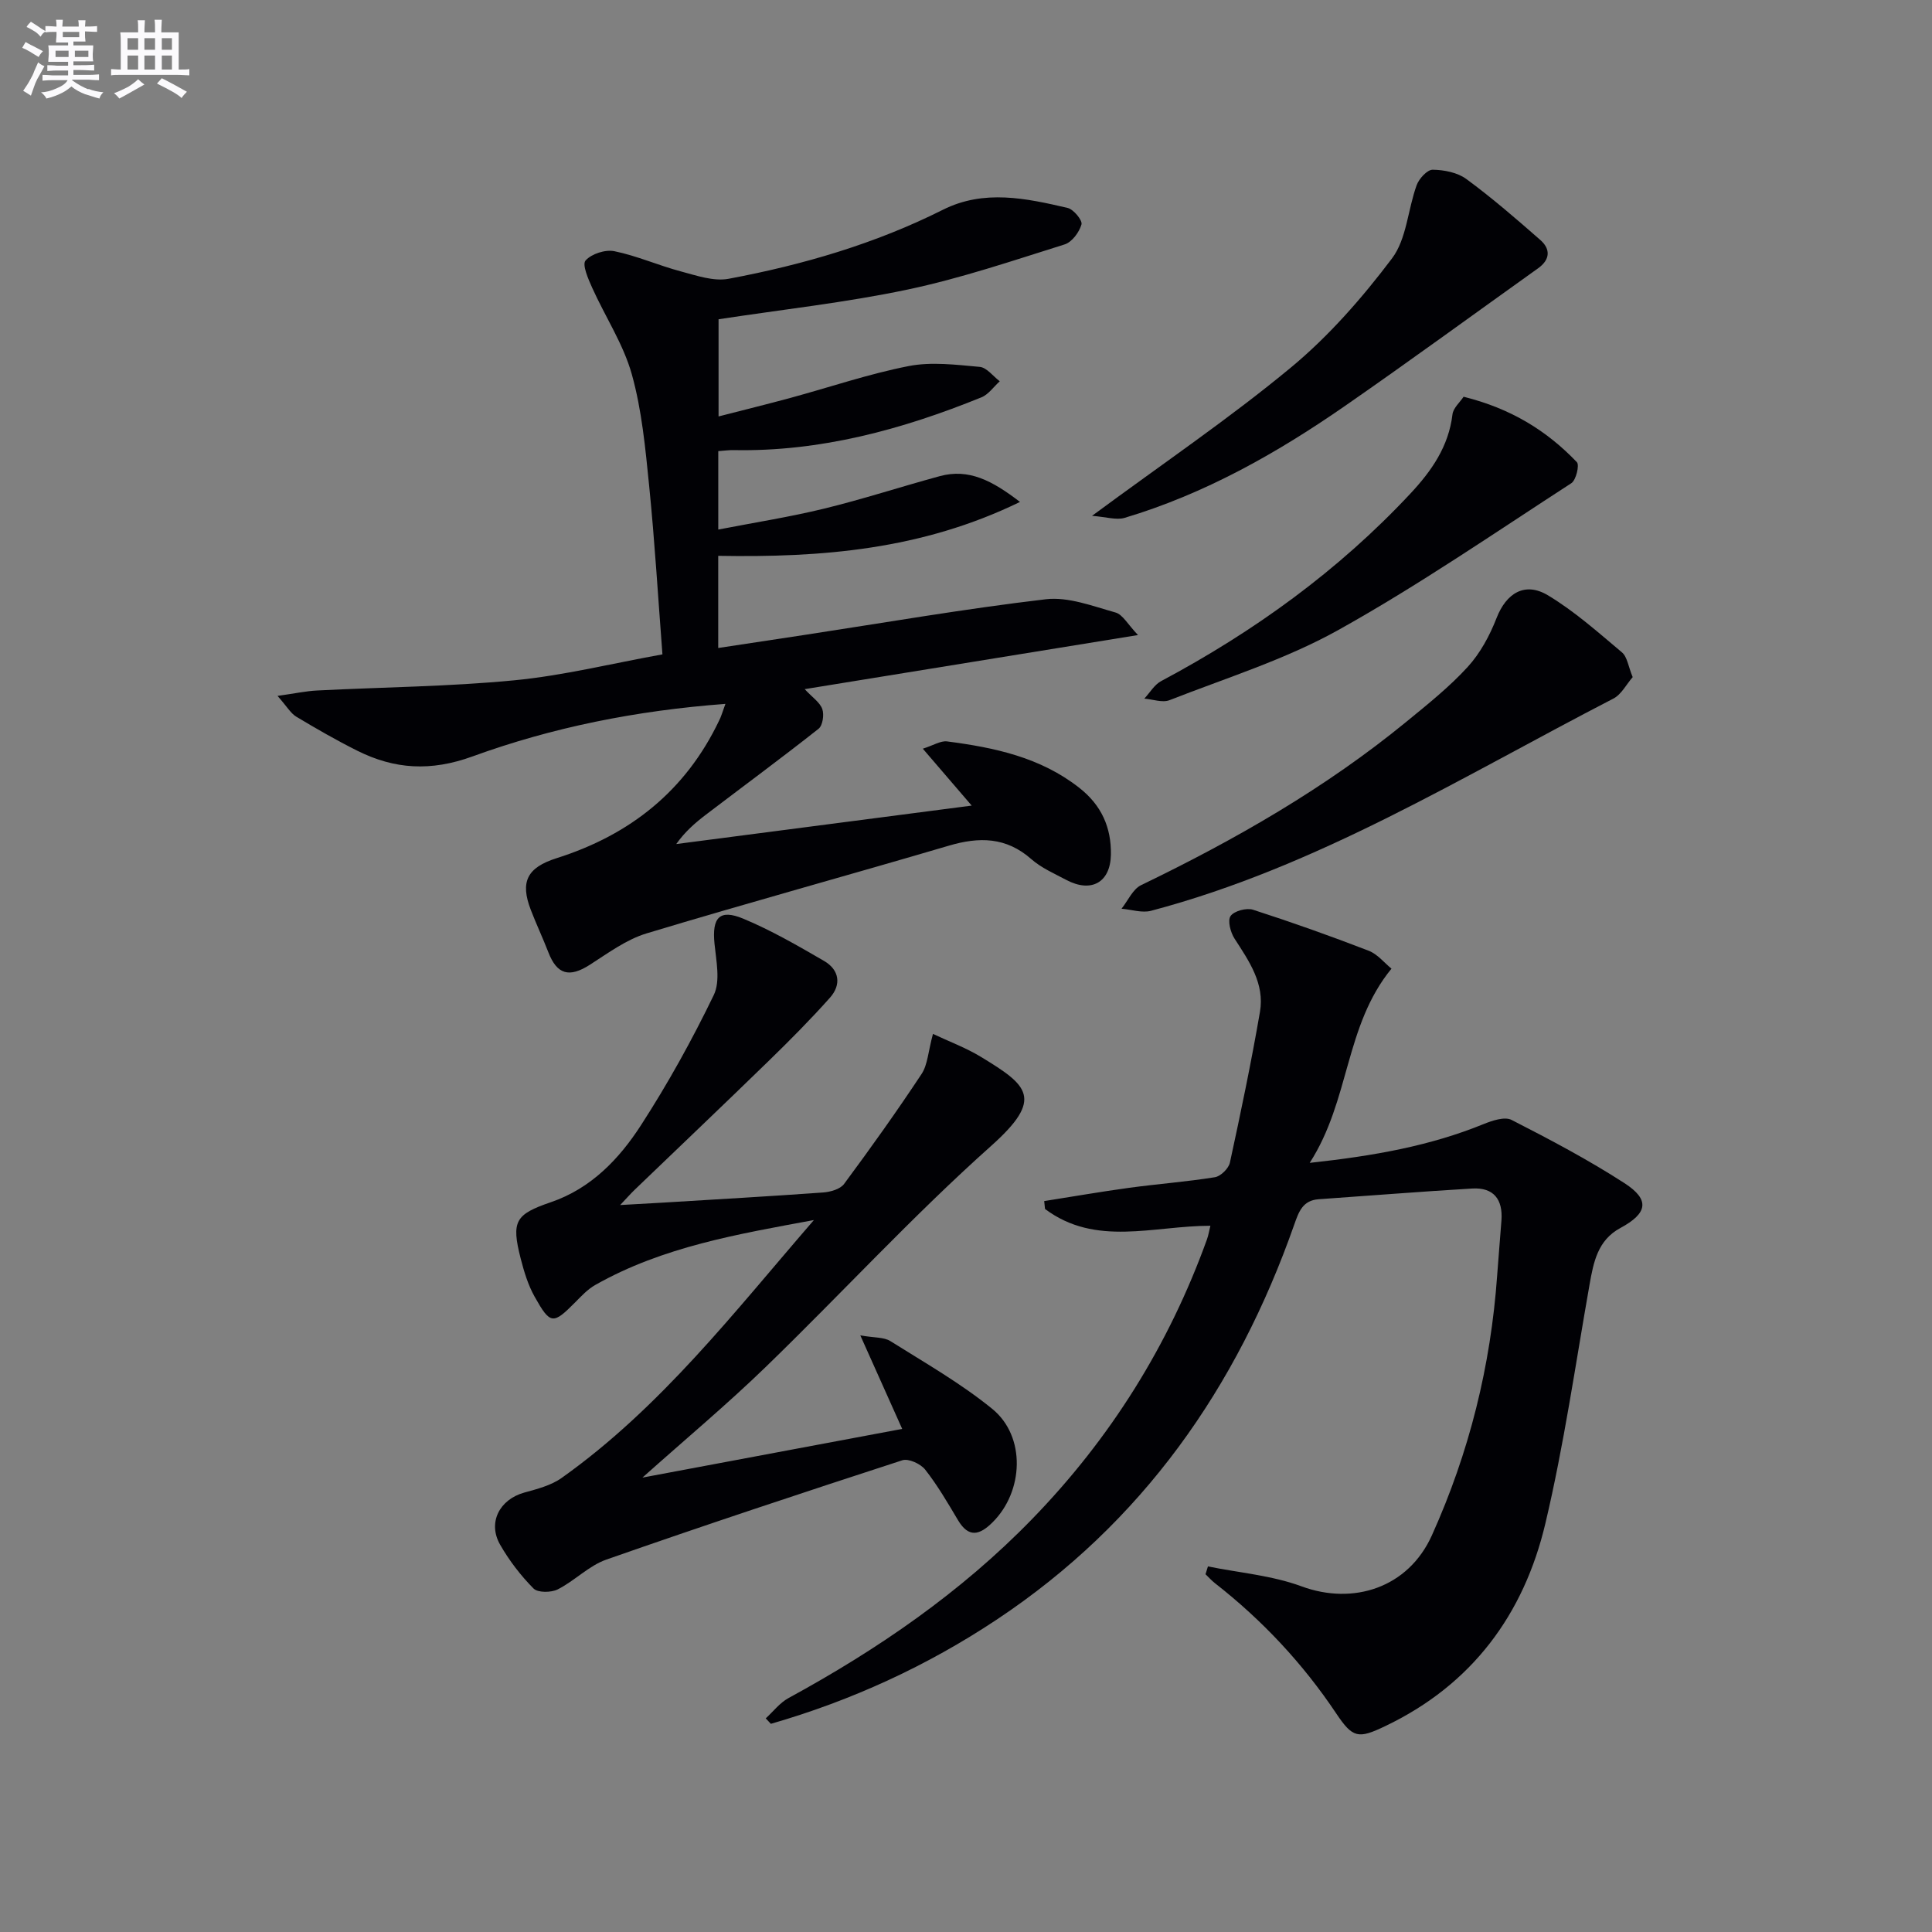
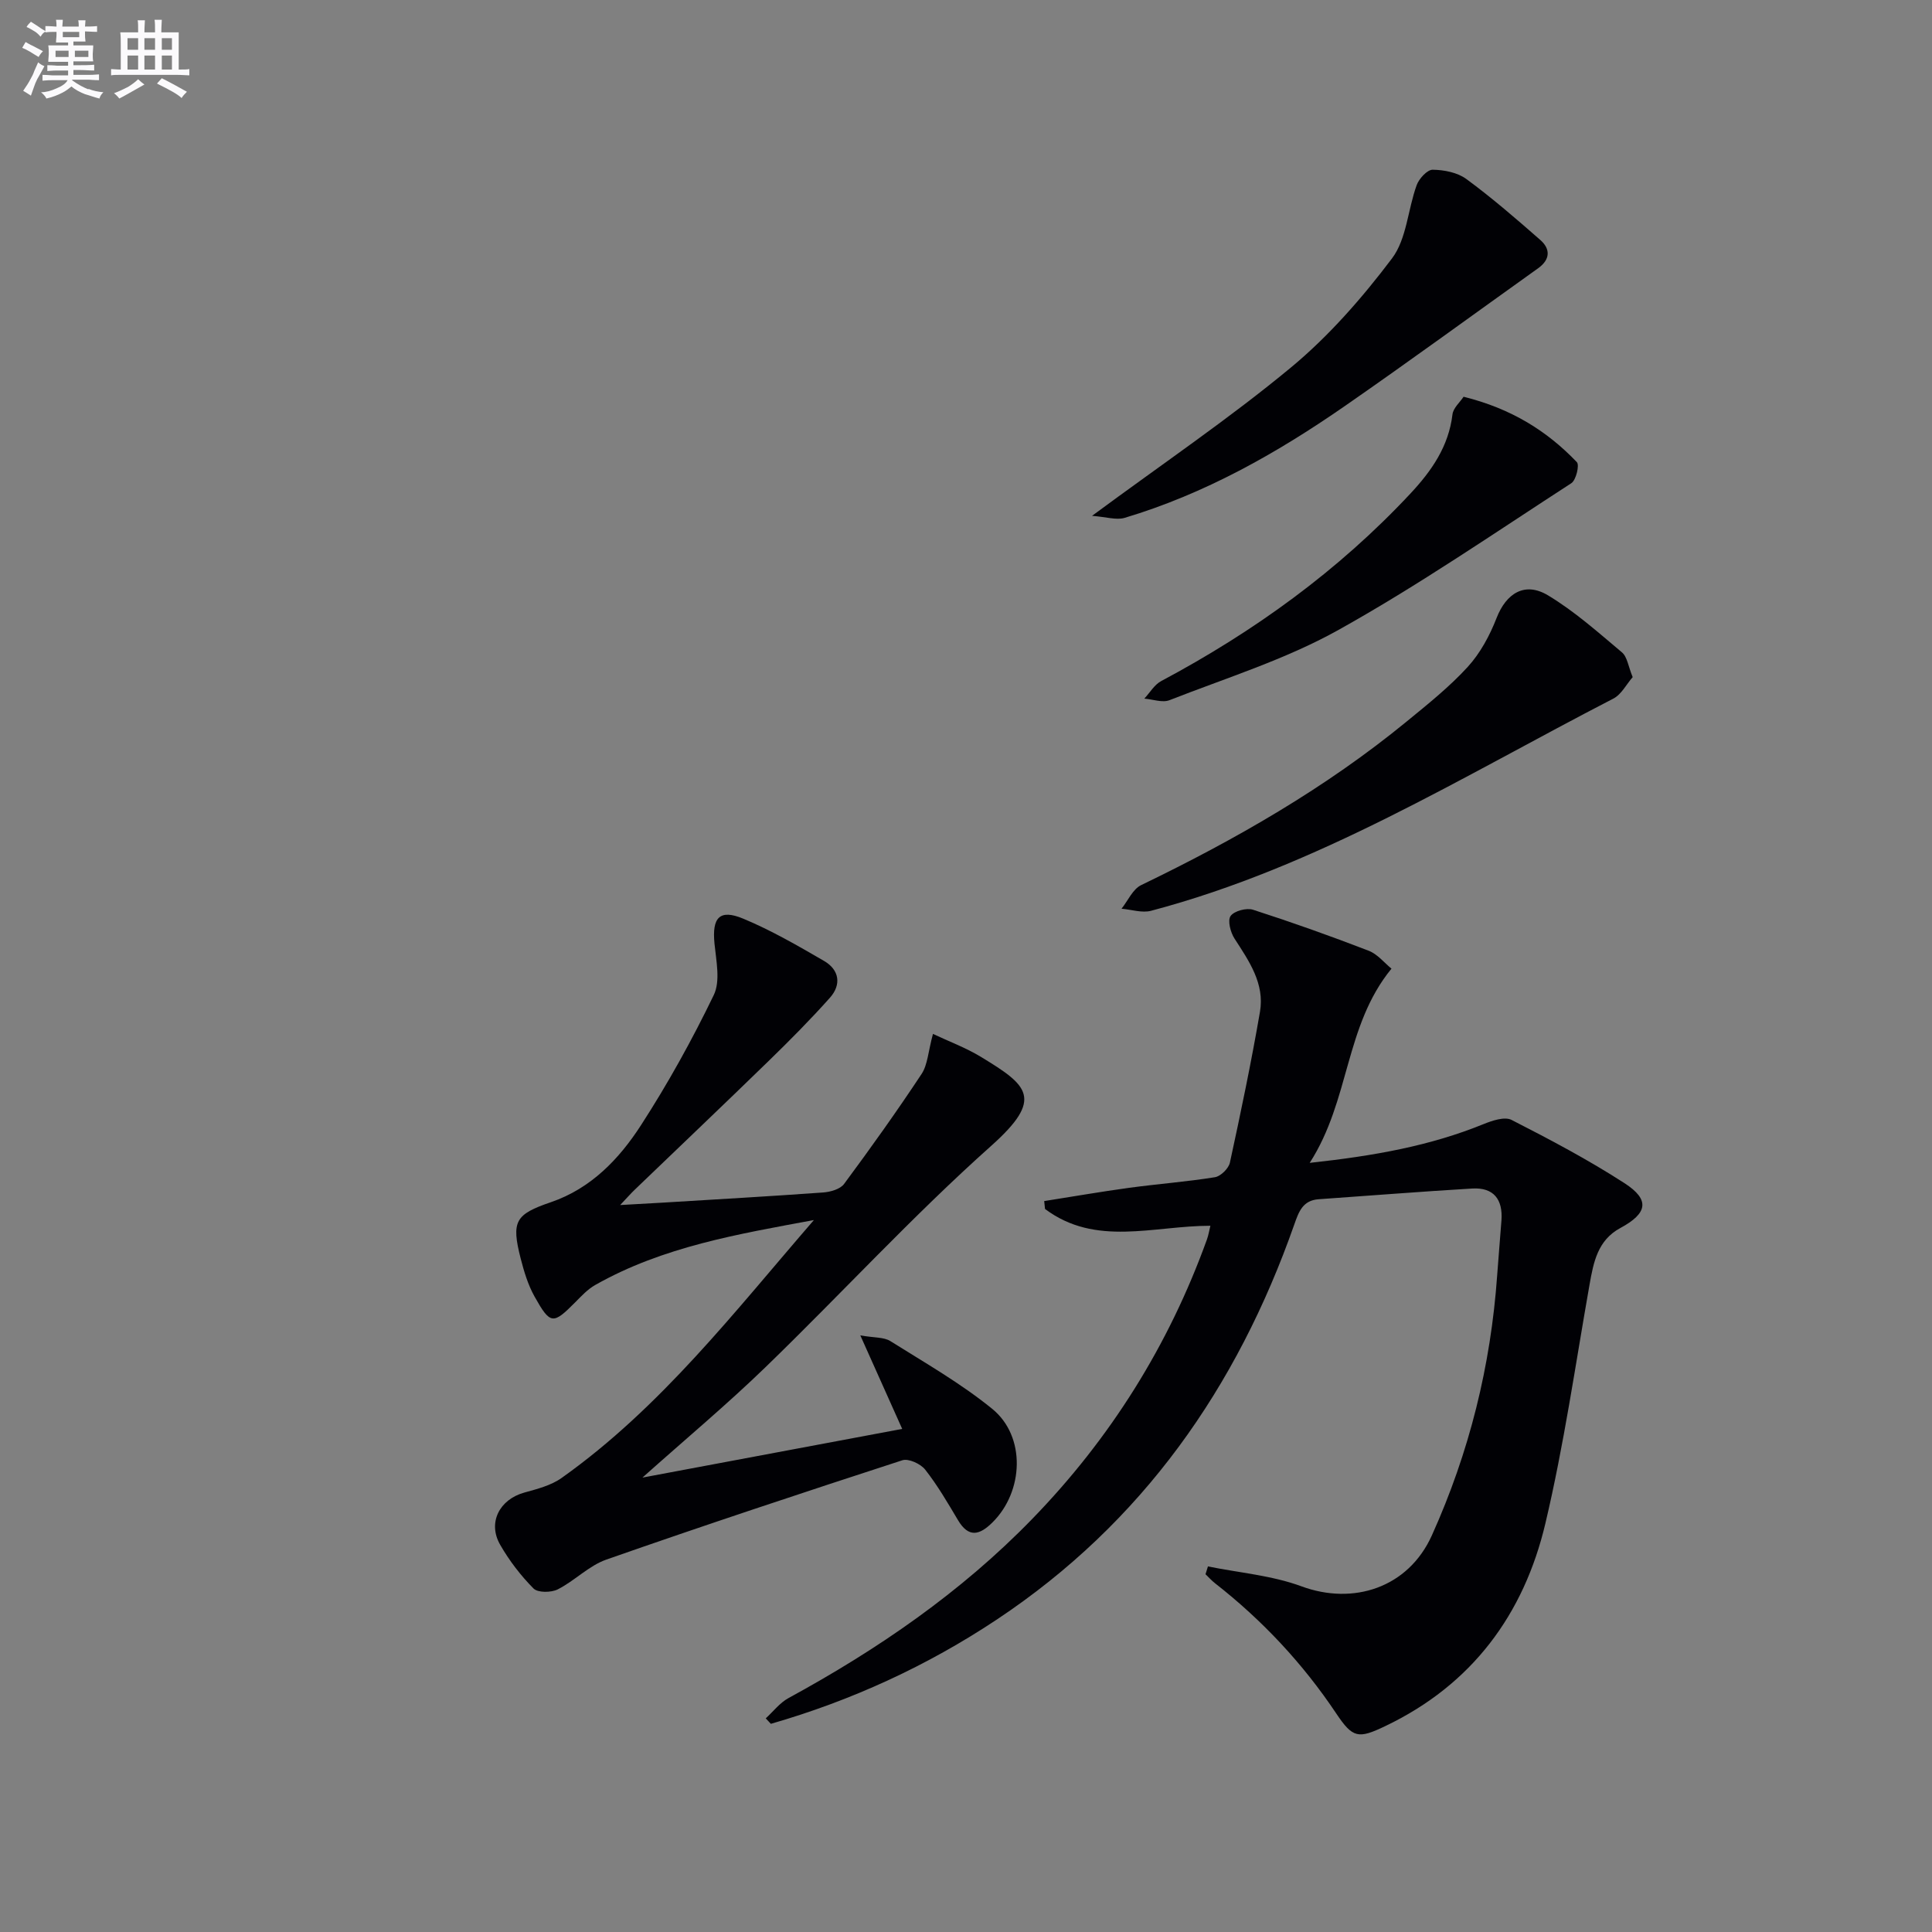
<svg xmlns="http://www.w3.org/2000/svg" enable-background="new 0 0 400 400" viewBox="0 0 400 400">
  <rect x="0" y="0" width="400" height="400" fill="#808080" stroke="none" />
  <g fill="#010105">
-     <path d="m150.19 145.73c-18.52 1.39-35.82 4.86-52.36 10.88-8.64 3.14-16.13 2.68-23.87-1.19-4.3-2.15-8.49-4.56-12.62-7.04-1.14-.68-1.88-2.03-3.88-4.3 3.64-.51 5.91-1.01 8.2-1.12 13.61-.7 27.27-.8 40.82-2.11 10.15-.98 20.14-3.47 30.67-5.37-.9-11.76-1.59-23.35-2.75-34.9-.78-7.75-1.51-15.64-3.59-23.09-1.75-6.24-5.5-11.91-8.2-17.9-.82-1.82-2.12-4.8-1.38-5.65 1.22-1.39 4.11-2.32 5.98-1.93 4.67.96 9.12 2.95 13.75 4.18 3.23.86 6.79 2.11 9.89 1.53 15.37-2.88 30.32-7.24 44.39-14.3 8.48-4.25 17.21-2.37 25.8-.37 1.23.29 3.1 2.56 2.87 3.41-.46 1.62-1.97 3.66-3.48 4.14-10.75 3.37-21.48 7.02-32.48 9.34-12.78 2.7-25.83 4.12-39.18 6.16v20.12c5.09-1.31 10.01-2.52 14.89-3.84 8.16-2.22 16.21-4.97 24.48-6.59 4.72-.92 9.82-.27 14.7.17 1.46.13 2.77 1.94 4.15 2.98-1.26 1.13-2.33 2.73-3.81 3.33-16.44 6.67-33.34 11.27-51.28 10.92-.96-.02-1.93.12-3.19.21v16.24c7.51-1.46 14.8-2.6 21.94-4.34 8.03-1.96 15.91-4.54 23.89-6.71 6.05-1.65 10.89.92 16.64 5.33-20.39 9.93-41.14 11.53-62.48 11.16v19.08c6.01-.91 11.83-1.78 17.64-2.67 16.72-2.55 33.4-5.45 50.18-7.42 4.66-.55 9.7 1.42 14.43 2.74 1.5.42 2.54 2.46 4.66 4.67-23.79 3.86-46.09 7.48-69.01 11.2 1.61 1.73 3.16 2.74 3.65 4.13.41 1.17.08 3.4-.78 4.08-7.66 6.05-15.52 11.84-23.28 17.75-2.22 1.69-4.34 3.51-6.18 6.11 19.84-2.58 39.68-5.16 61.17-7.96-3.87-4.51-6.68-7.77-10.12-11.78 2.19-.69 3.68-1.68 5.02-1.51 9.78 1.27 19.31 3.27 27.39 9.62 4.6 3.61 6.63 8.23 6.53 13.84-.11 5.75-4.06 7.95-9.21 5.23-2.49-1.32-5.19-2.49-7.27-4.32-5.21-4.59-10.78-4.64-17.08-2.78-20.83 6.14-41.79 11.88-62.58 18.16-4.19 1.27-7.97 4.08-11.73 6.49-4.26 2.73-6.81 2.06-8.61-2.61-1.14-2.94-2.49-5.8-3.62-8.74-2.25-5.83-.79-8.77 5.36-10.72 15.19-4.81 26.68-13.94 33.62-28.47.43-.83.69-1.78 1.31-3.47z" />
    <path d="m250.09 324.31c6.48 1.32 13.24 1.86 19.36 4.12 10.73 3.96 22.11.32 27.01-10.56 7.75-17.2 12.18-35.06 13.51-53.79.27-3.81.61-7.62.89-11.43.31-4.31-1.6-6.84-6.05-6.58-10.61.63-21.2 1.48-31.8 2.22-3.28.23-4.11 2.57-5.04 5.22-11.86 33.78-31.48 61.78-61.59 81.8-14.47 9.62-30.1 16.78-46.78 21.59-.35-.38-.71-.75-1.06-1.13 1.55-1.42 2.9-3.21 4.69-4.19 18.5-10.08 35.71-21.89 50.46-37.08 16.23-16.71 28.3-36 36.2-57.9.31-.86.45-1.79.71-2.82-11.79 0-23.74 4.4-34.24-3.48-.06-.54-.11-1.09-.17-1.63 5.85-.92 11.69-1.94 17.55-2.74 5.92-.81 11.89-1.25 17.79-2.2 1.2-.19 2.85-1.81 3.11-3.03 2.25-10.36 4.42-20.75 6.22-31.2 1.01-5.84-2.25-10.51-5.27-15.18-.83-1.29-1.47-3.73-.81-4.67.74-1.05 3.29-1.73 4.64-1.3 8.06 2.6 16.05 5.44 23.95 8.49 1.84.71 3.26 2.52 4.72 3.71-9.73 11.89-8.54 27.18-16.93 40.21 13.56-1.47 25-3.56 35.95-8.01 1.82-.74 4.41-1.62 5.85-.88 7.95 4.06 15.88 8.25 23.37 13.09 5.33 3.45 4.79 6.24-.86 9.29-4.69 2.53-5.55 7.06-6.38 11.76-2.91 16.49-5.28 33.11-9.13 49.38-4.45 18.84-15.18 33.39-33.13 41.97-5.62 2.69-6.74 2.53-10.18-2.61-6.9-10.32-15.28-19.28-25.06-26.93-.72-.56-1.34-1.25-2-1.89.17-.52.33-1.07.5-1.62z" />
    <path d="m178.12 276.48c2.91.51 4.88.34 6.22 1.18 7.15 4.49 14.57 8.72 21.09 14.03 7 5.69 6.54 17.11.04 23.52-2.65 2.62-4.92 3.25-7.14-.5-2.12-3.57-4.23-7.19-6.78-10.44-.94-1.2-3.45-2.35-4.72-1.94-20.49 6.66-40.95 13.44-61.28 20.56-3.63 1.27-6.56 4.39-10.07 6.17-1.36.69-4.13.72-5.02-.18-2.66-2.68-5.03-5.78-6.91-9.06-2.63-4.58-.13-9.36 4.97-10.79 2.67-.74 5.55-1.47 7.75-3.03 20.58-14.61 35.84-34.47 52.24-53.4-15.65 2.9-31.26 5.5-45.27 13.44-1.56.88-2.86 2.28-4.14 3.58-4.6 4.63-5.15 4.67-8.43-1.19-1.35-2.41-2.18-5.18-2.87-7.87-1.98-7.74-1.1-9.15 6.26-11.66 8.3-2.84 14.13-8.94 18.65-15.94 5.58-8.63 10.6-17.69 15.07-26.95 1.4-2.9.5-7.08.15-10.62-.54-5.4 1.02-7.24 5.95-5.19 5.79 2.41 11.28 5.59 16.73 8.75 3.17 1.84 3.64 4.91 1.21 7.63-4.06 4.55-8.37 8.89-12.74 13.14-9.19 8.94-18.48 17.77-27.72 26.65-.78.75-1.5 1.58-2.96 3.12 3.57-.2 6.13-.33 8.69-.49 11.11-.68 22.23-1.31 33.33-2.11 1.51-.11 3.54-.68 4.34-1.77 5.53-7.46 10.92-15.02 16.04-22.76 1.27-1.92 1.36-4.63 2.36-8.3 3.21 1.52 6.79 2.84 9.99 4.79 9.66 5.88 13.08 8.56 2.05 18.4-16.25 14.5-31.03 30.62-46.69 45.79-7.97 7.72-16.51 14.85-25.5 22.88 18.43-3.46 35.91-6.73 53.78-10.08-2.77-6.18-5.39-12.04-8.67-19.36z" />
    <path d="m338.03 140.19c-1.32 1.51-2.34 3.6-4.01 4.45-31.23 16.12-61.28 34.83-95.71 43.93-1.87.49-4.07-.26-6.11-.43 1.33-1.66 2.32-4.04 4.05-4.88 19.51-9.42 38.21-20.12 55.01-33.9 4.37-3.58 8.84-7.15 12.63-11.3 2.59-2.84 4.55-6.49 5.96-10.11 1.99-5.11 5.83-7.58 10.63-4.7 5.5 3.3 10.38 7.66 15.32 11.81 1.11.93 1.31 2.91 2.23 5.13z" />
    <path d="m226.09 106.8c14.91-11.01 28.56-20.25 41.19-30.72 7.85-6.5 14.76-14.42 20.92-22.58 3.04-4.03 3.27-10.11 5.1-15.15.49-1.36 2.19-3.22 3.32-3.21 2.36.03 5.14.57 6.98 1.93 5.32 3.91 10.33 8.25 15.3 12.61 2.14 1.87 2.07 4.05-.42 5.84-13.36 9.54-26.62 19.24-40.11 28.59-14.1 9.77-28.98 18.16-45.54 23.11-1.72.5-3.8-.2-6.74-.42z" />
    <path d="m303.02 82.14c9.89 2.46 17.27 7.08 23.45 13.54.58.6-.16 3.72-1.14 4.36-15.98 10.35-31.71 21.19-48.32 30.44-10.93 6.08-23.14 9.88-34.87 14.48-1.47.58-3.47-.18-5.22-.32 1.15-1.23 2.08-2.88 3.49-3.63 19.23-10.25 36.67-22.84 51.59-38.81 4.39-4.7 7.93-9.76 8.72-16.41.16-1.32 1.54-2.5 2.3-3.65z" />
  </g>
  <path d="m6.8 9.5c.6.3 1.3.7 2.1 1.1-.4.4-.7.8-.9 1.2-.7-.4-1.3-.8-1.8-1.1s-1.1-.6-1.6-.8c.2-.4.5-.8.7-1.2.4.2.8.5 1.5.8zm.9 6.9c-.3.6-.5 1.1-.7 1.7s-.4 1.1-.6 1.7c-.6-.4-1.1-.7-1.6-1 .7-1 1.2-1.8 1.5-2.4.3-.5.6-1.1.8-1.7.3-.6.5-1.2.8-1.8.3.3.8.6 1.3.8-.7 1.3-1.2 2.2-1.5 2.7zm.1-11c.4.3 1 .7 1.7 1.1-.5.2-.8.6-1.1 1.1-.5-.6-1-1-1.4-1.2s-.9-.6-1.5-.8c.2-.4.5-.7.9-1.1.5.3.9.6 1.4.9zm10.5 13c1 .4 2 .6 3.1.7-.4.4-.7.8-.8 1.3-.9-.2-1.9-.6-3-.9-1-.4-2-.9-2.8-1.6-.5.4-1.1.9-1.9 1.3s-1.9.9-3.3 1.2c-.1-.3-.5-.8-1.1-1.3 1 0 2.1-.3 3.2-.8 1.2-.5 1.9-1 2.3-1.7h-3.2c-.4 0-1 0-2 .1v-1.2c1 0 1.7.1 2 .1h3.3v-1h-2.3c-.2 0-.9 0-2 .1v-1.2c1.2 0 1.9.1 2 .1h2.3v-.8h-4.1c0-.7.1-1.2.1-1.6 0-.5 0-1.1-.1-1.8h4.1v-.6h-2.5c0-.6.1-1.1.1-1.6v-.6h-.5c-.4 0-1 0-1.8.1v-1.3c1.2 0 1.9.1 2.1.1h.2c0-.3 0-.8-.1-1.4h1.4c0 .6-.1 1-.1 1.4h3.4c0-.4 0-.8-.1-1.3h1.5c0 .4-.1.9-.1 1.3.7 0 1.5 0 2.5-.1v1.2c-1 0-1.8-.1-2.5-.1v.6c0 .3 0 .8.1 1.5h-2.5v.8h4.1c0 .7-.1 1.3-.1 1.8s0 1 .1 1.5h-4.1v.8h1.4c.8 0 1.8 0 2.9-.1v1.2c-1 0-1.9-.1-2.8-.1h-1.5v1h3.2c.3 0 1 0 2.1-.1v1.2c-1.1 0-1.8-.1-2.1-.1h-3.4l-.1.1c1.4 1 2.4 1.5 3.4 1.9zm-4.1-6.6v-1.3h-2.7v1.3zm2.2-4.1v-1.1h-3.4v1.1zm1.9 4.1v-1.3h-2.8v1.3z" fill="#fbfafc" />
  <path d="m37 6.7v2.3 5.4c1 0 1.8 0 2.2-.1v1.3c-.6 0-1.5-.1-2.5-.1h-11.9c-.7 0-1.3 0-1.8.1v-1.3c.5 0 1.1.1 2 .1v-5.2c0-1 0-1.8-.1-2.5h3.7c0-1.3 0-2.1-.1-2.5h1.5c0 .4-.1 1.3-.1 2.5h2.2c0-1.2 0-2.1-.1-2.6h1.5c0 .4-.1 1.3-.1 2.6zm-12.3 13.7c-.3-.4-.7-.8-1.1-1.1 1.1-.4 2.1-.9 2.9-1.3.8-.5 1.5-1 2.1-1.6.4.4.9.8 1.3 1.1-2.5 1.4-4.2 2.4-5.2 2.9zm3.9-10.1v-2.4h-2.2v2.4zm0 4.1v-2.9h-2.2v2.9zm3.5-4.1v-2.4h-2.2v2.4zm0 4.1v-2.9h-2.2v2.9zm.4 2.9 1-1.1c.6.3 1.4.7 2.5 1.3s2 1.1 2.7 1.5c-.4.4-.8.8-1.1 1.3-.8-.8-2.5-1.7-5.1-3zm3.1-7v-2.4h-2.1v2.4zm0 4.1v-2.9h-2.1v2.9z" fill="#fbfafc" />
</svg>